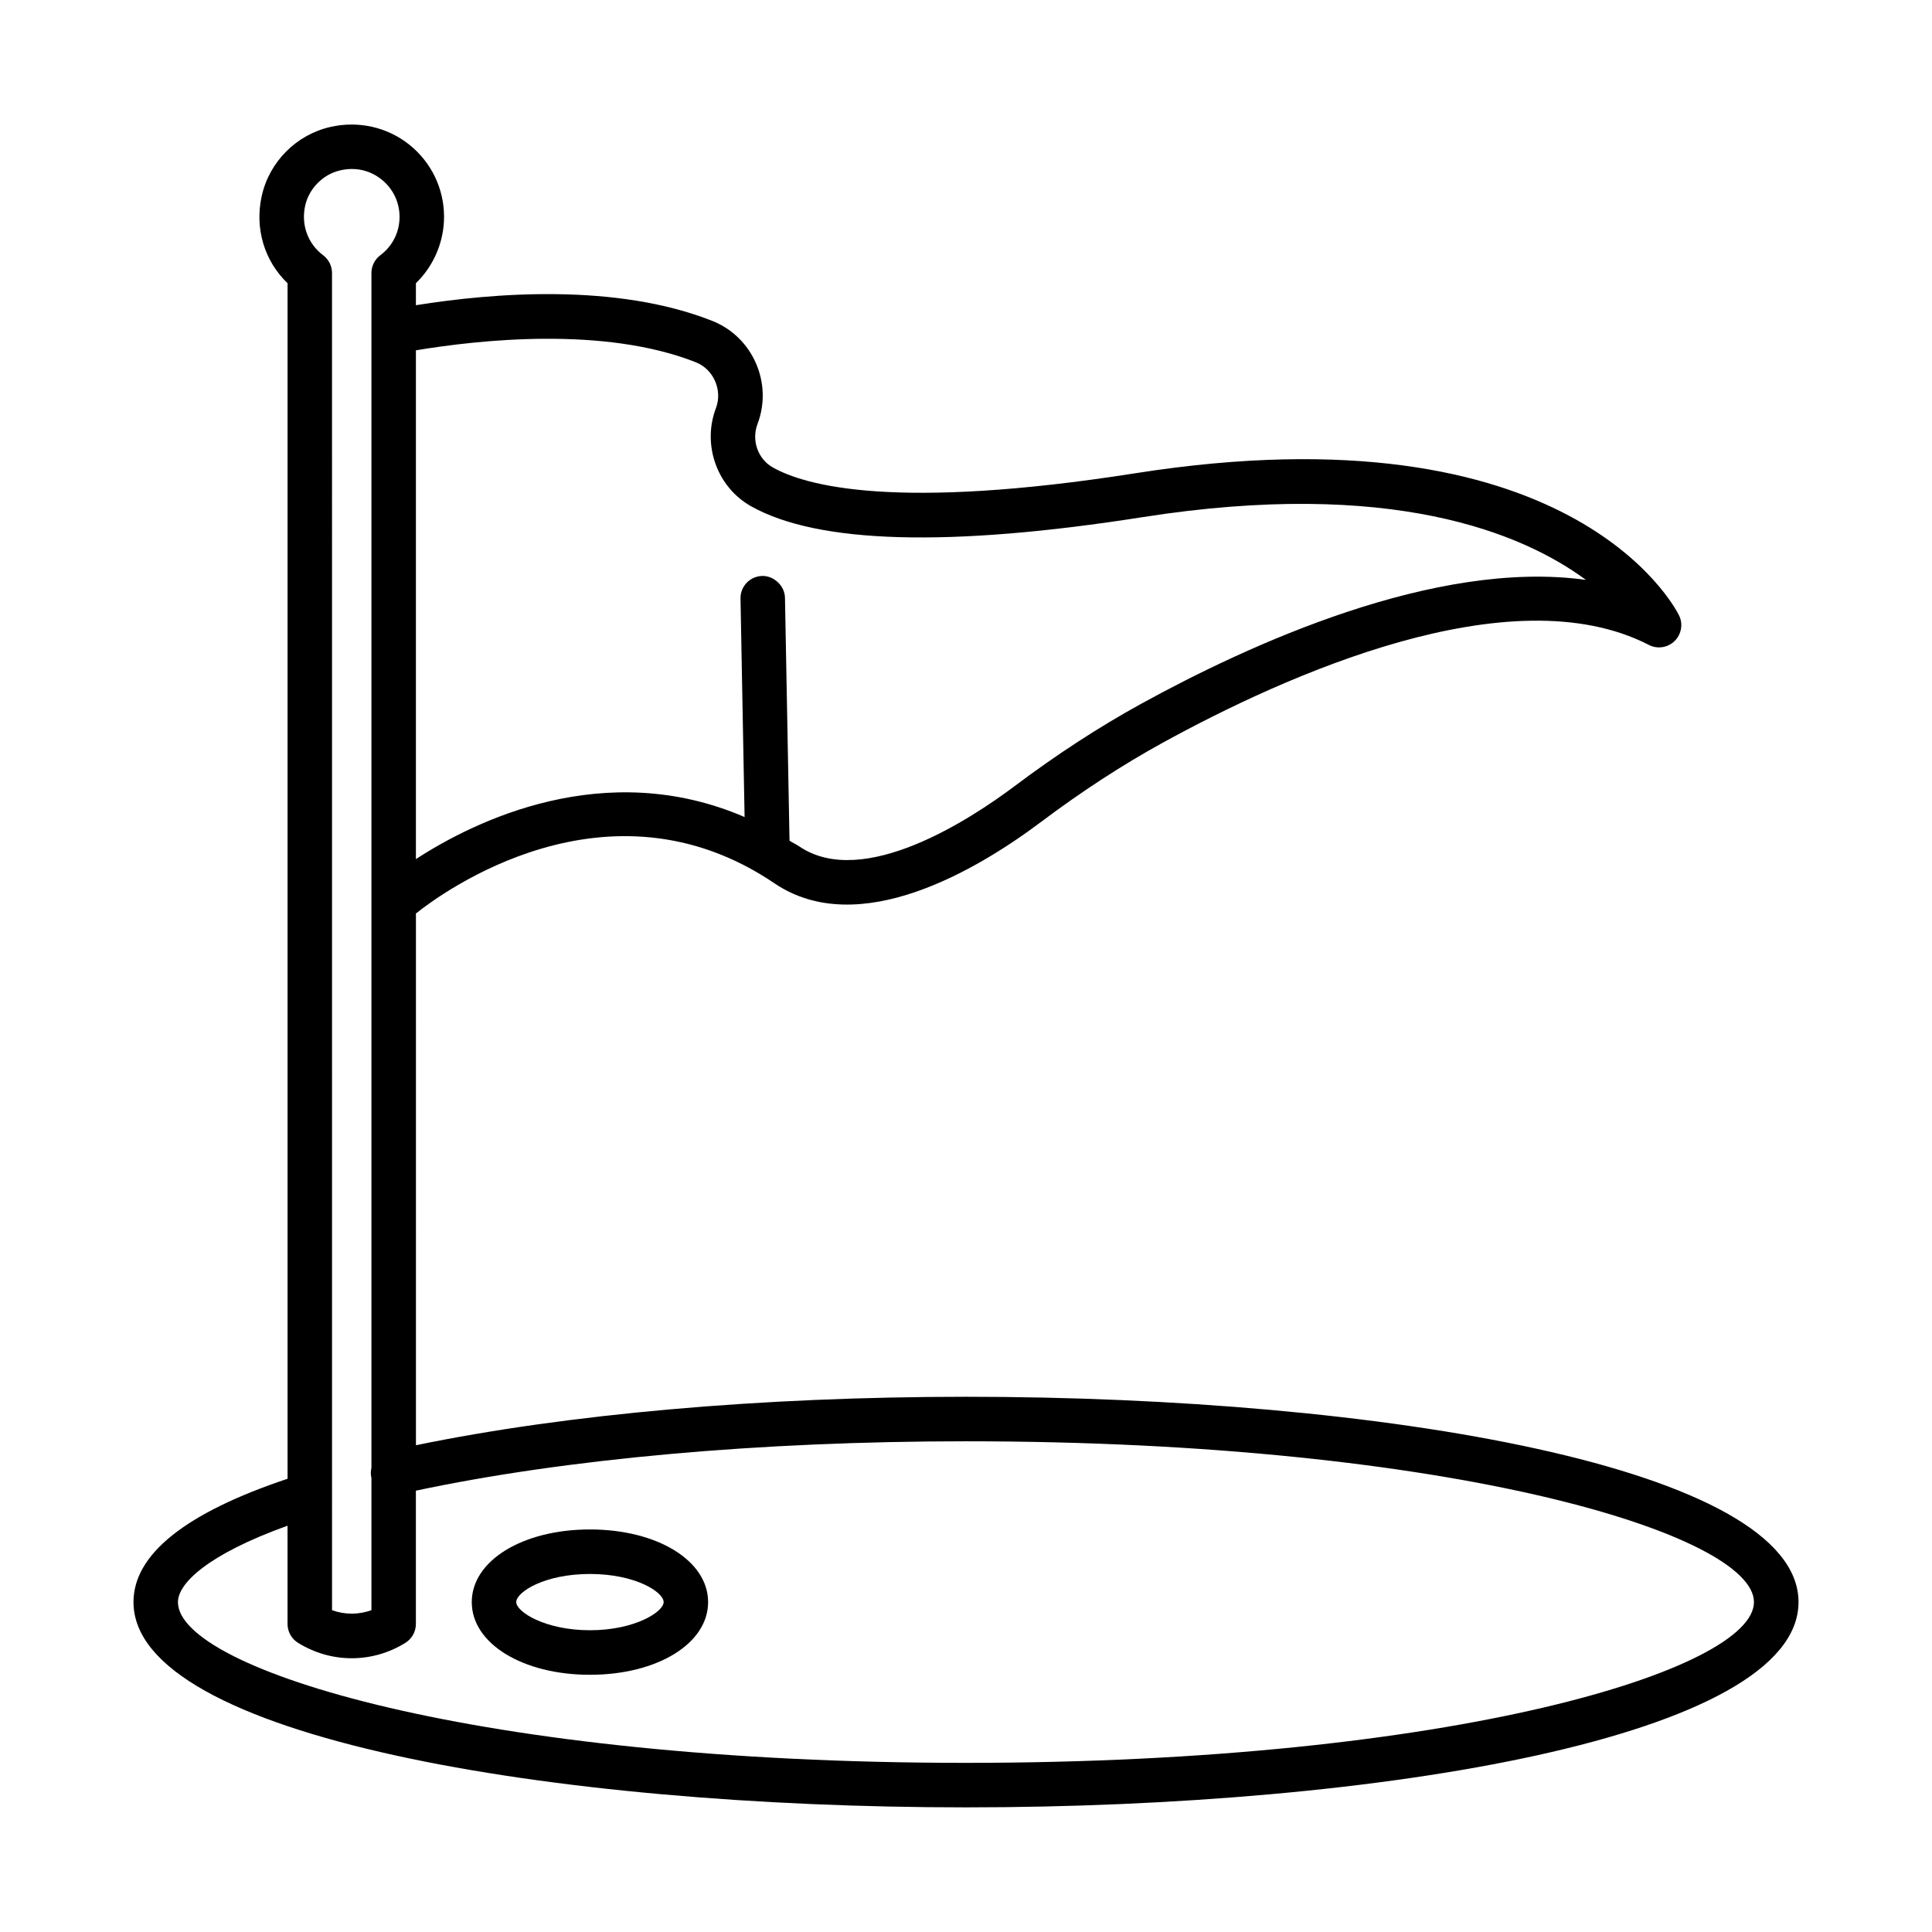
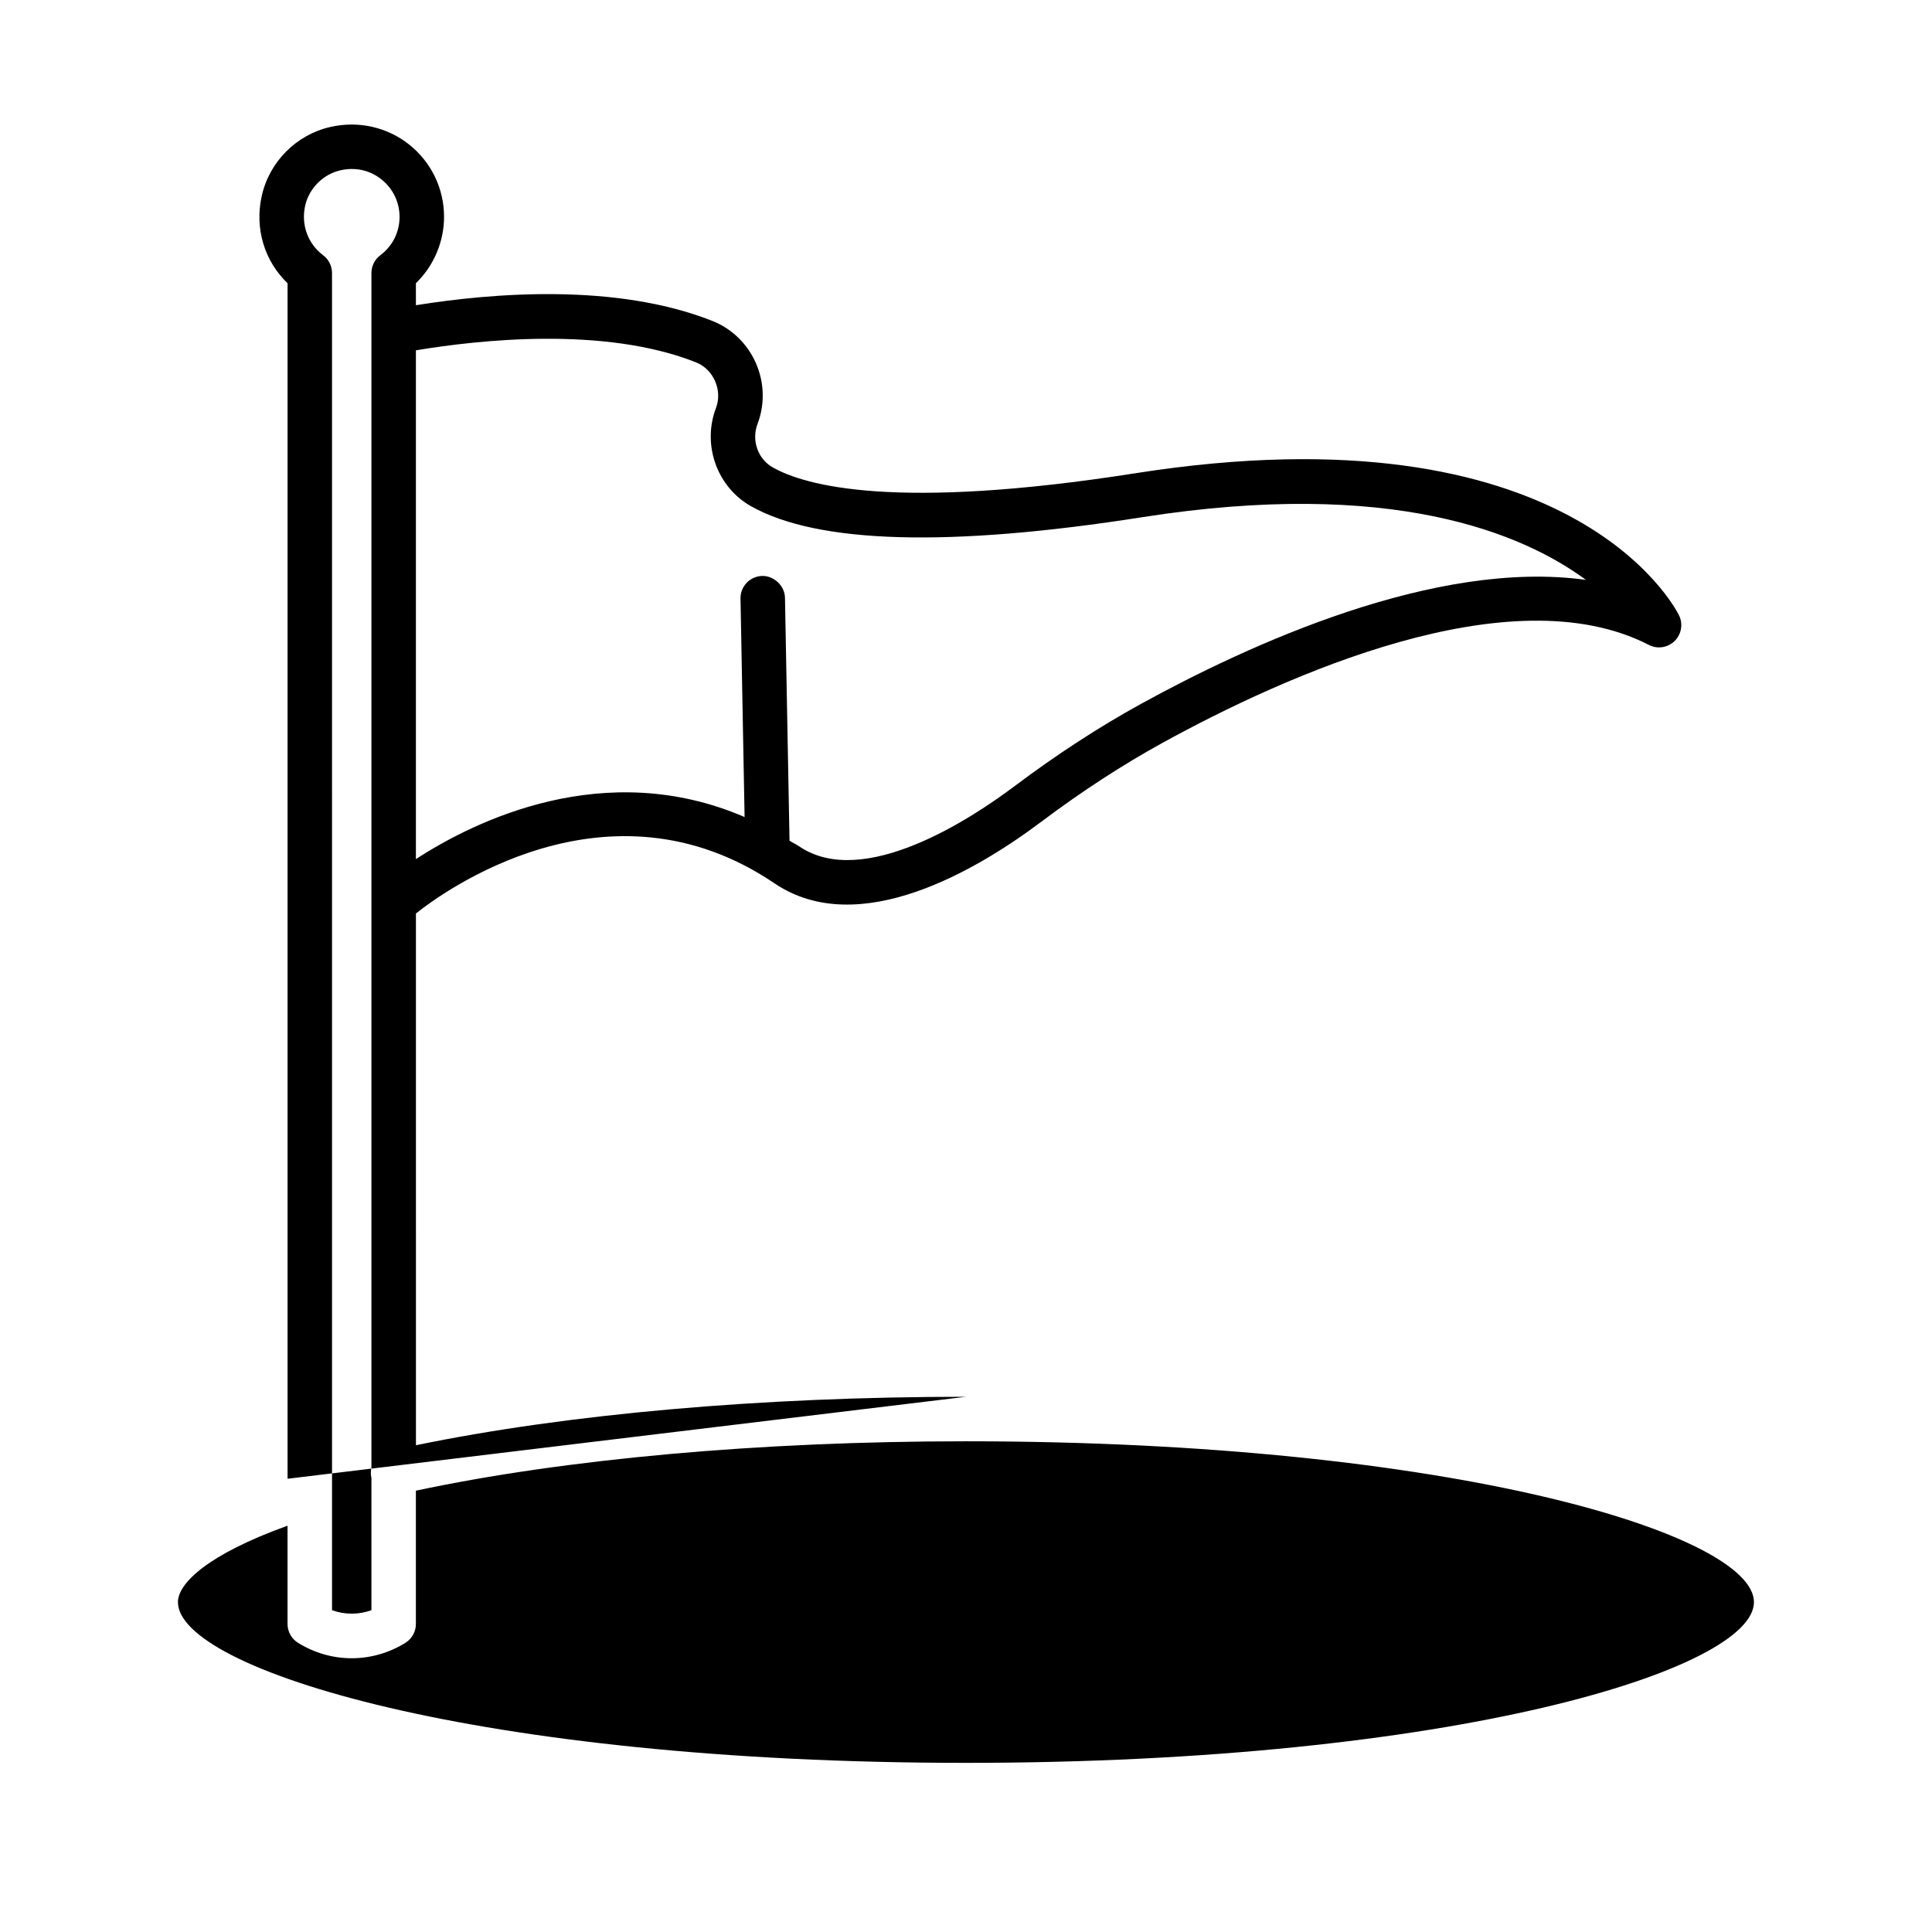
<svg xmlns="http://www.w3.org/2000/svg" fill="#000000" width="800px" height="800px" version="1.1" viewBox="144 144 512 512">
  <g>
-     <path d="m400 514.16c-54.406 0-105.7 4.574-145.77 12.844l-0.004-140.92c6.582-5.277 50.711-37.973 94.992-8.012 22.41 15.199 53.949-3.691 70.746-16.309 10.672-8.016 21.445-15.031 32.031-20.855 32.398-17.816 92.27-44.898 128.98-25.992 2.231 1.156 5.008 0.742 6.82-1.043 1.812-1.793 2.289-4.543 1.152-6.82-1.121-2.273-28.945-55.699-143.97-37.652-63.672 10.004-87.578 3.332-96.199-1.539-3.945-2.231-5.676-7.184-4.023-11.523 4.102-10.801-1.266-23.043-11.973-27.289-25.512-10.098-58.176-7.426-78.562-4.164v-5.832c4.715-4.578 7.457-10.953 7.457-17.582 0-7.484-3.359-14.457-9.211-19.137-5.859-4.672-13.508-6.383-20.918-4.691-9.031 2.059-16.172 9.238-18.184 18.285-1.914 8.613 0.691 17.215 6.844 23.137v316.82c-26.988 9.027-40.832 20-40.832 32.684 0 35.707 110.99 54.402 220.62 54.402 109.63 0 220.63-18.695 220.63-54.402-0.004-35.715-111-54.41-220.63-54.41zm-145.78-277.32c16.453-2.746 49.859-6.477 74.215 3.18 4.672 1.852 7.094 7.406 5.297 12.133-3.699 9.73 0.273 20.891 9.246 25.973 17.668 9.996 52.605 10.965 103.83 2.922 65.773-10.312 100.53 4.137 117.48 16.629-39.852-5.547-89.203 17.07-117.99 32.902-11.066 6.09-22.316 13.414-33.426 21.762-11.484 8.629-40.078 27.48-57.059 15.969-0.863-0.582-1.723-0.969-2.582-1.512l-1.203-64.379c-0.066-3.254-3.023-5.852-6-5.785-3.262 0.059-5.852 2.75-5.785 6l1.082 57.891c-37.059-15.984-71.59 1.055-87.105 11.148v-134.83zm-29.344-38.344c1.008-4.555 4.742-8.312 9.289-9.348 3.981-0.93 7.863-0.051 10.945 2.41 3.035 2.426 4.777 6.039 4.777 9.918 0 4.039-1.855 7.734-5.094 10.16-1.488 1.117-2.359 2.863-2.359 4.723v316.64c-0.184 0.82-0.227 1.684-0.027 2.559 0.004 0.023 0.023 0.039 0.027 0.062v35.098c-3.383 1.223-7.051 1.223-10.441 0l-0.004-354.36c0-1.855-0.871-3.606-2.352-4.715-4.066-3.051-5.894-8.09-4.762-13.148zm175.12 412.68c-129.39 0-208.84-24.812-208.84-42.602 0-4.961 7.883-12.637 29.043-20.246v26.031c0 2.043 1.051 3.93 2.785 5.008 4.383 2.719 9.305 4.086 14.219 4.086 4.922 0 9.844-1.367 14.227-4.086 1.734-1.078 2.785-2.965 2.785-5.008v-35.316c39.625-8.422 91.059-13.086 145.77-13.086 129.38 0 208.83 24.812 208.83 42.617 0.004 17.789-79.441 42.602-208.82 42.602z" />
-     <path d="m300.34 549.32c-17.855 0-31.316 8.277-31.316 19.258s13.465 19.258 31.316 19.258c17.855 0 31.316-8.277 31.316-19.258 0.004-10.984-13.461-19.258-31.316-19.258zm0 26.711c-11.926 0-19.531-4.894-19.531-7.457 0-2.633 7.418-7.457 19.531-7.457 12.109 0 19.531 4.82 19.531 7.457 0 2.562-7.606 7.457-19.531 7.457z" />
+     <path d="m400 514.16c-54.406 0-105.7 4.574-145.77 12.844l-0.004-140.92c6.582-5.277 50.711-37.973 94.992-8.012 22.41 15.199 53.949-3.691 70.746-16.309 10.672-8.016 21.445-15.031 32.031-20.855 32.398-17.816 92.27-44.898 128.98-25.992 2.231 1.156 5.008 0.742 6.82-1.043 1.812-1.793 2.289-4.543 1.152-6.82-1.121-2.273-28.945-55.699-143.97-37.652-63.672 10.004-87.578 3.332-96.199-1.539-3.945-2.231-5.676-7.184-4.023-11.523 4.102-10.801-1.266-23.043-11.973-27.289-25.512-10.098-58.176-7.426-78.562-4.164v-5.832c4.715-4.578 7.457-10.953 7.457-17.582 0-7.484-3.359-14.457-9.211-19.137-5.859-4.672-13.508-6.383-20.918-4.691-9.031 2.059-16.172 9.238-18.184 18.285-1.914 8.613 0.691 17.215 6.844 23.137v316.82zm-145.78-277.32c16.453-2.746 49.859-6.477 74.215 3.18 4.672 1.852 7.094 7.406 5.297 12.133-3.699 9.73 0.273 20.891 9.246 25.973 17.668 9.996 52.605 10.965 103.83 2.922 65.773-10.312 100.53 4.137 117.48 16.629-39.852-5.547-89.203 17.07-117.99 32.902-11.066 6.09-22.316 13.414-33.426 21.762-11.484 8.629-40.078 27.48-57.059 15.969-0.863-0.582-1.723-0.969-2.582-1.512l-1.203-64.379c-0.066-3.254-3.023-5.852-6-5.785-3.262 0.059-5.852 2.75-5.785 6l1.082 57.891c-37.059-15.984-71.59 1.055-87.105 11.148v-134.83zm-29.344-38.344c1.008-4.555 4.742-8.312 9.289-9.348 3.981-0.93 7.863-0.051 10.945 2.41 3.035 2.426 4.777 6.039 4.777 9.918 0 4.039-1.855 7.734-5.094 10.16-1.488 1.117-2.359 2.863-2.359 4.723v316.64c-0.184 0.82-0.227 1.684-0.027 2.559 0.004 0.023 0.023 0.039 0.027 0.062v35.098c-3.383 1.223-7.051 1.223-10.441 0l-0.004-354.36c0-1.855-0.871-3.606-2.352-4.715-4.066-3.051-5.894-8.09-4.762-13.148zm175.12 412.68c-129.39 0-208.84-24.812-208.84-42.602 0-4.961 7.883-12.637 29.043-20.246v26.031c0 2.043 1.051 3.93 2.785 5.008 4.383 2.719 9.305 4.086 14.219 4.086 4.922 0 9.844-1.367 14.227-4.086 1.734-1.078 2.785-2.965 2.785-5.008v-35.316c39.625-8.422 91.059-13.086 145.77-13.086 129.38 0 208.83 24.812 208.83 42.617 0.004 17.789-79.441 42.602-208.82 42.602z" />
  </g>
</svg>